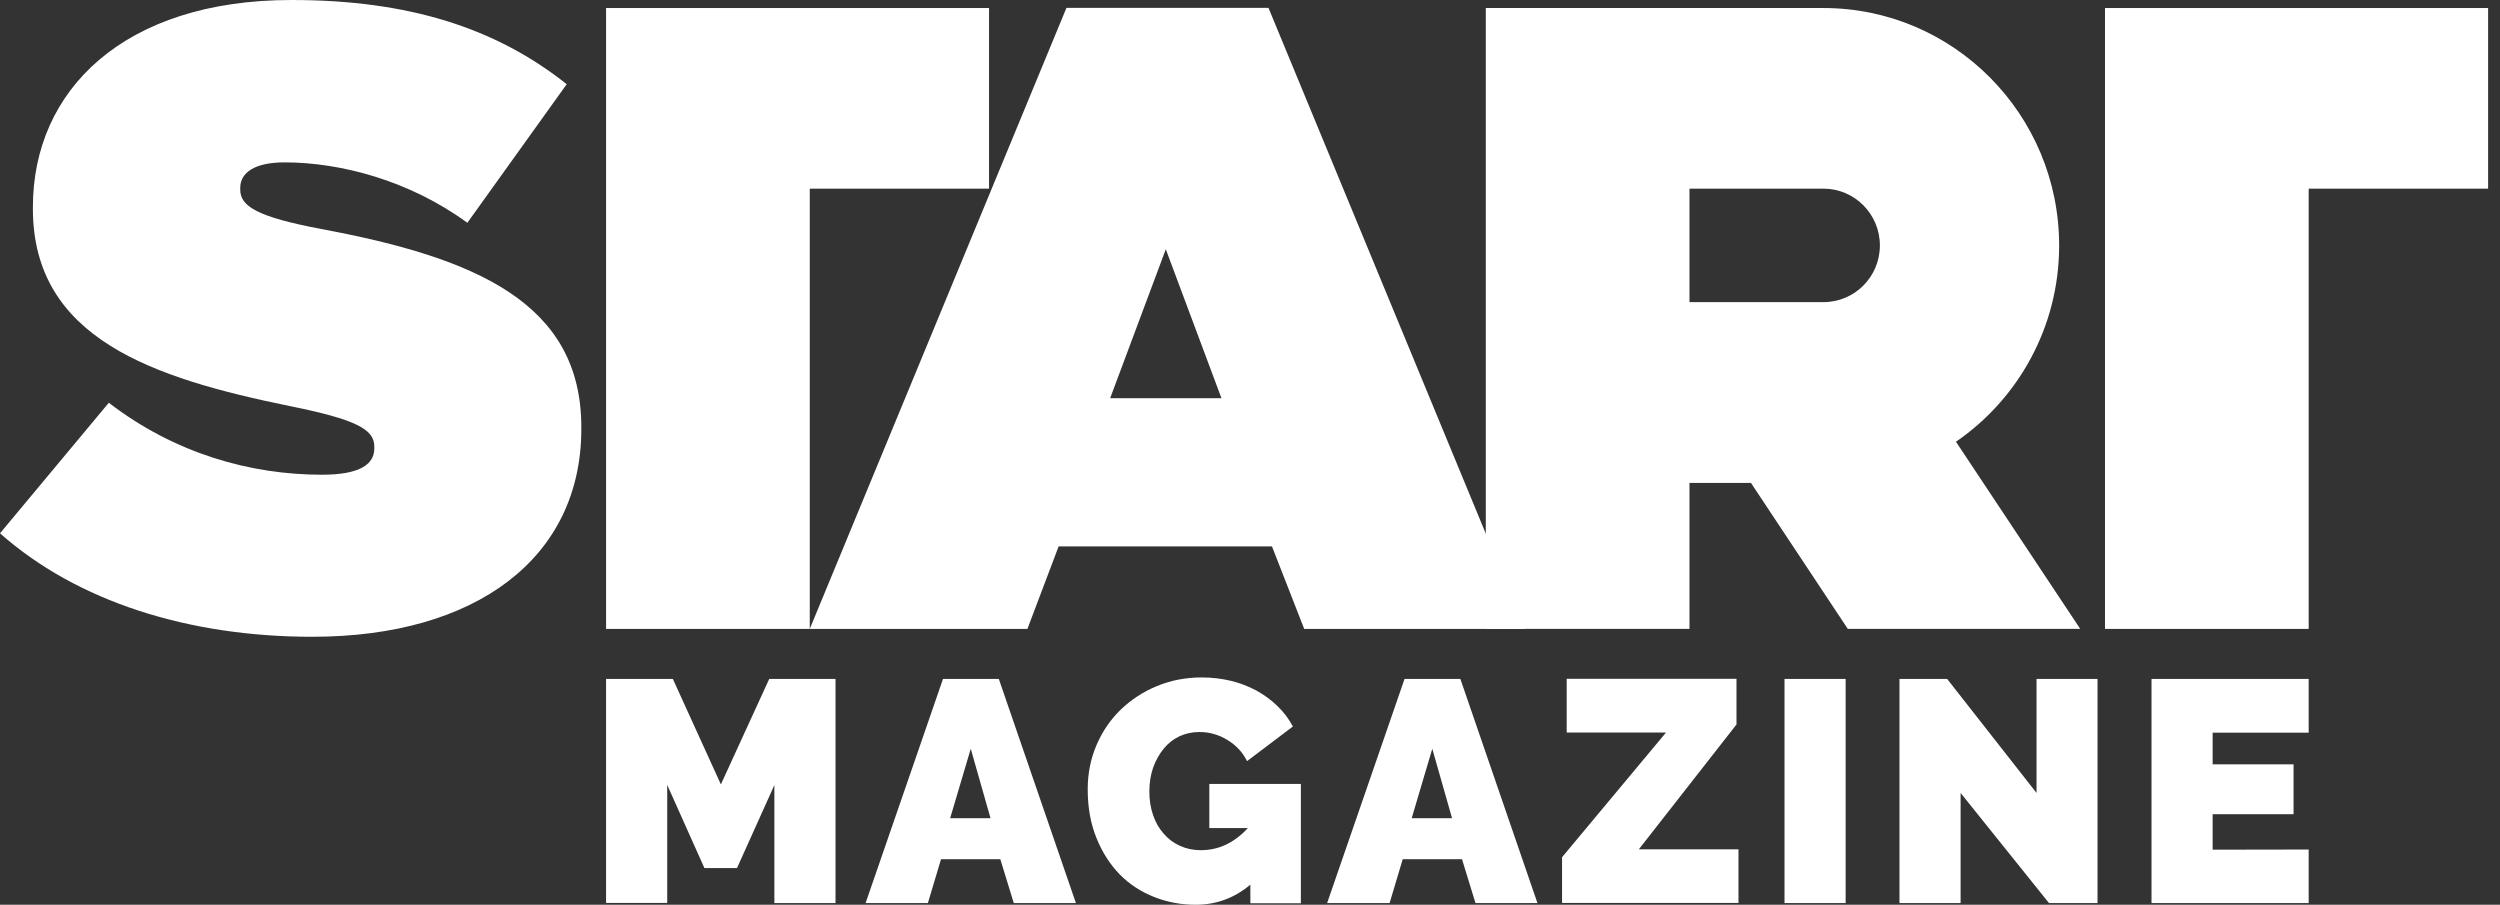
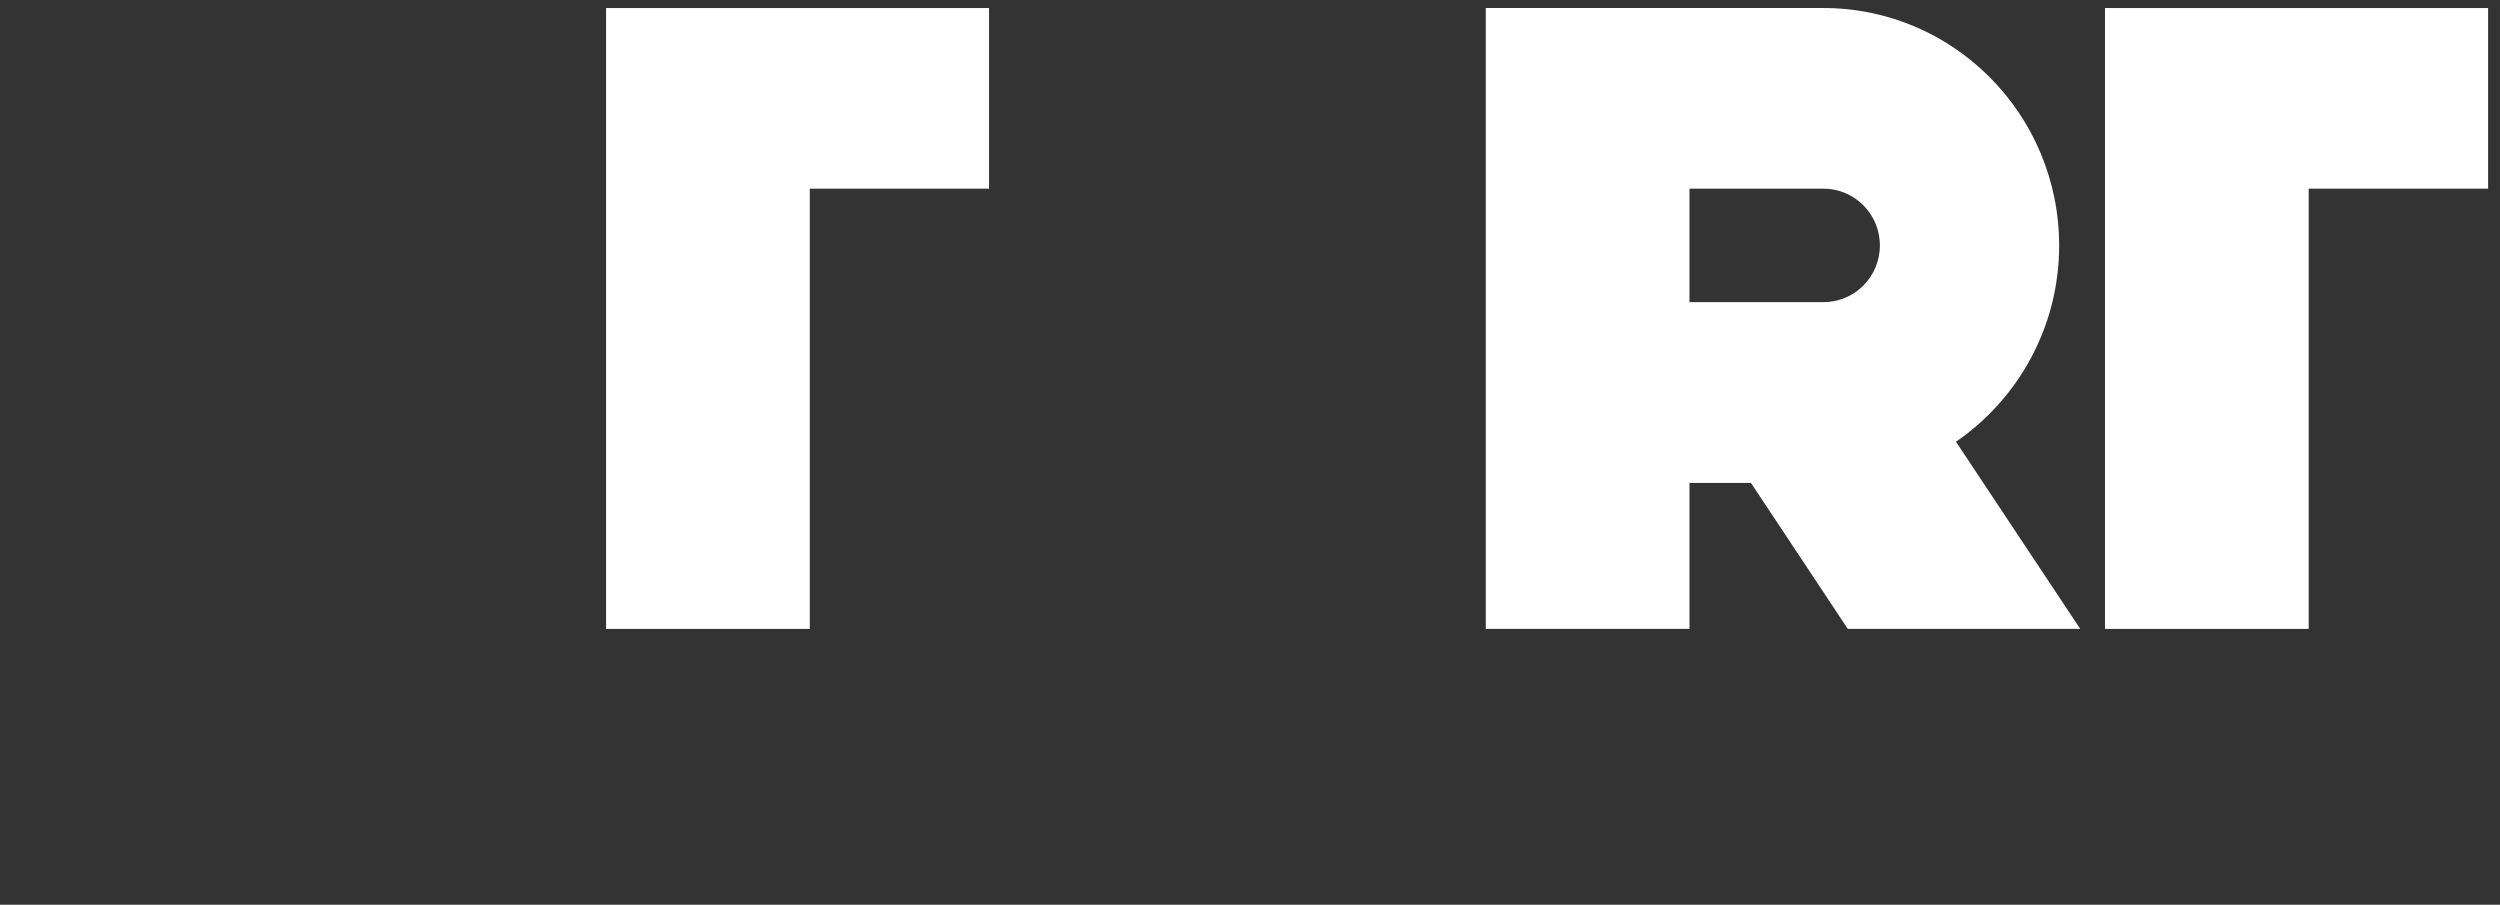
<svg xmlns="http://www.w3.org/2000/svg" width="210" height="76" viewBox="0 0 210 76" fill="none">
  <rect x="0" y="0" width="210" height="76" fill="#333333" stroke="none" />
-   <path d="M0 44.799L9.141 33.831C14.695 38.106 21.059 39.877 27.046 39.877C30.116 39.877 31.442 39.062 31.442 37.67V37.501C31.442 36.039 29.837 35.223 24.353 34.112C12.867 31.764 2.763 28.446 2.763 17.534V17.394C2.763 7.593 10.383 0 24.492 0C34.359 0 41.672 2.362 47.603 7.073L39.258 18.715C34.429 15.186 28.651 13.639 23.906 13.639C21.352 13.639 20.18 14.525 20.18 15.777V15.931C20.18 17.323 21.576 18.209 26.977 19.236C40.067 21.668 48.831 25.493 48.831 35.884V36.039C48.831 46.866 39.983 53.489 26.237 53.489C15.854 53.489 6.503 50.55 0 44.799Z" fill="white" />
-   <path d="M89.582 0.661H106.552L128.114 52.828H109.553L106.845 45.896H88.926L86.302 52.828H68.02L89.582 0.661ZM102.603 33.451L97.927 20.937L93.252 33.451H102.603Z" fill="white" />
  <path d="M50.911 0.675V52.828H68.02L68.02 15.847H83.079V0.675H50.911Z" fill="white" />
  <path d="M176.819 0.675V52.828H193.929V15.847H209.001V0.675H176.819Z" fill="white" />
  <path d="M124.807 0.674V52.827H141.916V40.565H147.08L155.216 52.827H174.74L164.301 37.106C169.521 33.521 172.968 27.474 172.968 20.627C172.968 9.603 164.092 0.674 153.165 0.674H124.807ZM141.916 15.846H153.165C155.788 15.846 157.91 17.983 157.91 20.613C157.91 23.256 155.788 25.379 153.165 25.379H141.916V15.846Z" fill="white" />
-   <path d="M65.047 75.859V65.946L61.907 72.92H59.172L56.046 65.932V75.845H50.91V57.031H56.52L60.554 65.89L64.615 57.031H70.183V75.859H65.047ZM79.212 57.031H83.901L90.377 75.859H85.158L84.027 72.175H79.045L77.942 75.859H72.709L79.212 57.031ZM83.204 68.73L81.543 62.895L79.812 68.73H83.204ZM105.044 74.298C103.719 75.423 102.17 76 100.439 76C99.225 76 98.067 75.789 96.964 75.353C95.862 74.917 94.899 74.298 94.075 73.469C93.252 72.625 92.596 71.613 92.108 70.403C91.619 69.208 91.368 67.844 91.368 66.298C91.368 64.962 91.619 63.724 92.108 62.586C92.596 61.447 93.266 60.462 94.131 59.619C94.996 58.789 96.001 58.114 97.174 57.636C98.346 57.144 99.602 56.905 100.955 56.905C101.793 56.905 102.602 57.003 103.384 57.186C104.151 57.369 104.863 57.65 105.533 58.002C106.189 58.367 106.789 58.803 107.305 59.309C107.836 59.815 108.254 60.378 108.603 61.025L104.751 63.935C104.389 63.19 103.83 62.599 103.091 62.15C102.351 61.7 101.57 61.489 100.746 61.489C100.132 61.489 99.574 61.615 99.058 61.854C98.541 62.107 98.109 62.445 97.746 62.895C97.383 63.345 97.09 63.851 96.866 64.47C96.657 65.074 96.545 65.749 96.545 66.48C96.545 67.226 96.657 67.901 96.866 68.491C97.076 69.096 97.369 69.602 97.76 70.038C98.136 70.474 98.583 70.811 99.113 71.05C99.644 71.289 100.23 71.416 100.872 71.416C102.365 71.416 103.677 70.797 104.821 69.56H101.583V65.848H109.273V75.873H105.031V74.298H105.044ZM117.981 57.031H122.671L129.146 75.859H123.941L122.81 72.175H117.828L116.725 75.859H111.478L117.981 57.031ZM121.973 68.73L120.312 62.895L118.582 68.73H121.973ZM131.212 72.006L139.948 61.531H131.602V57.017H145.865V60.856L137.659 71.346H146.033V75.845H131.212V72.006ZM149.898 57.031H155.034V75.859H149.898V57.031ZM164.691 66.607V75.859H159.556V57.031H163.561L171.069 66.607V57.031H176.191V75.859H172.116L164.691 66.607ZM193.929 71.36V75.859H180.727V57.031H193.929V61.545H185.862V64.203H192.659V68.393H185.862V71.374L193.929 71.36Z" fill="white" />
</svg>